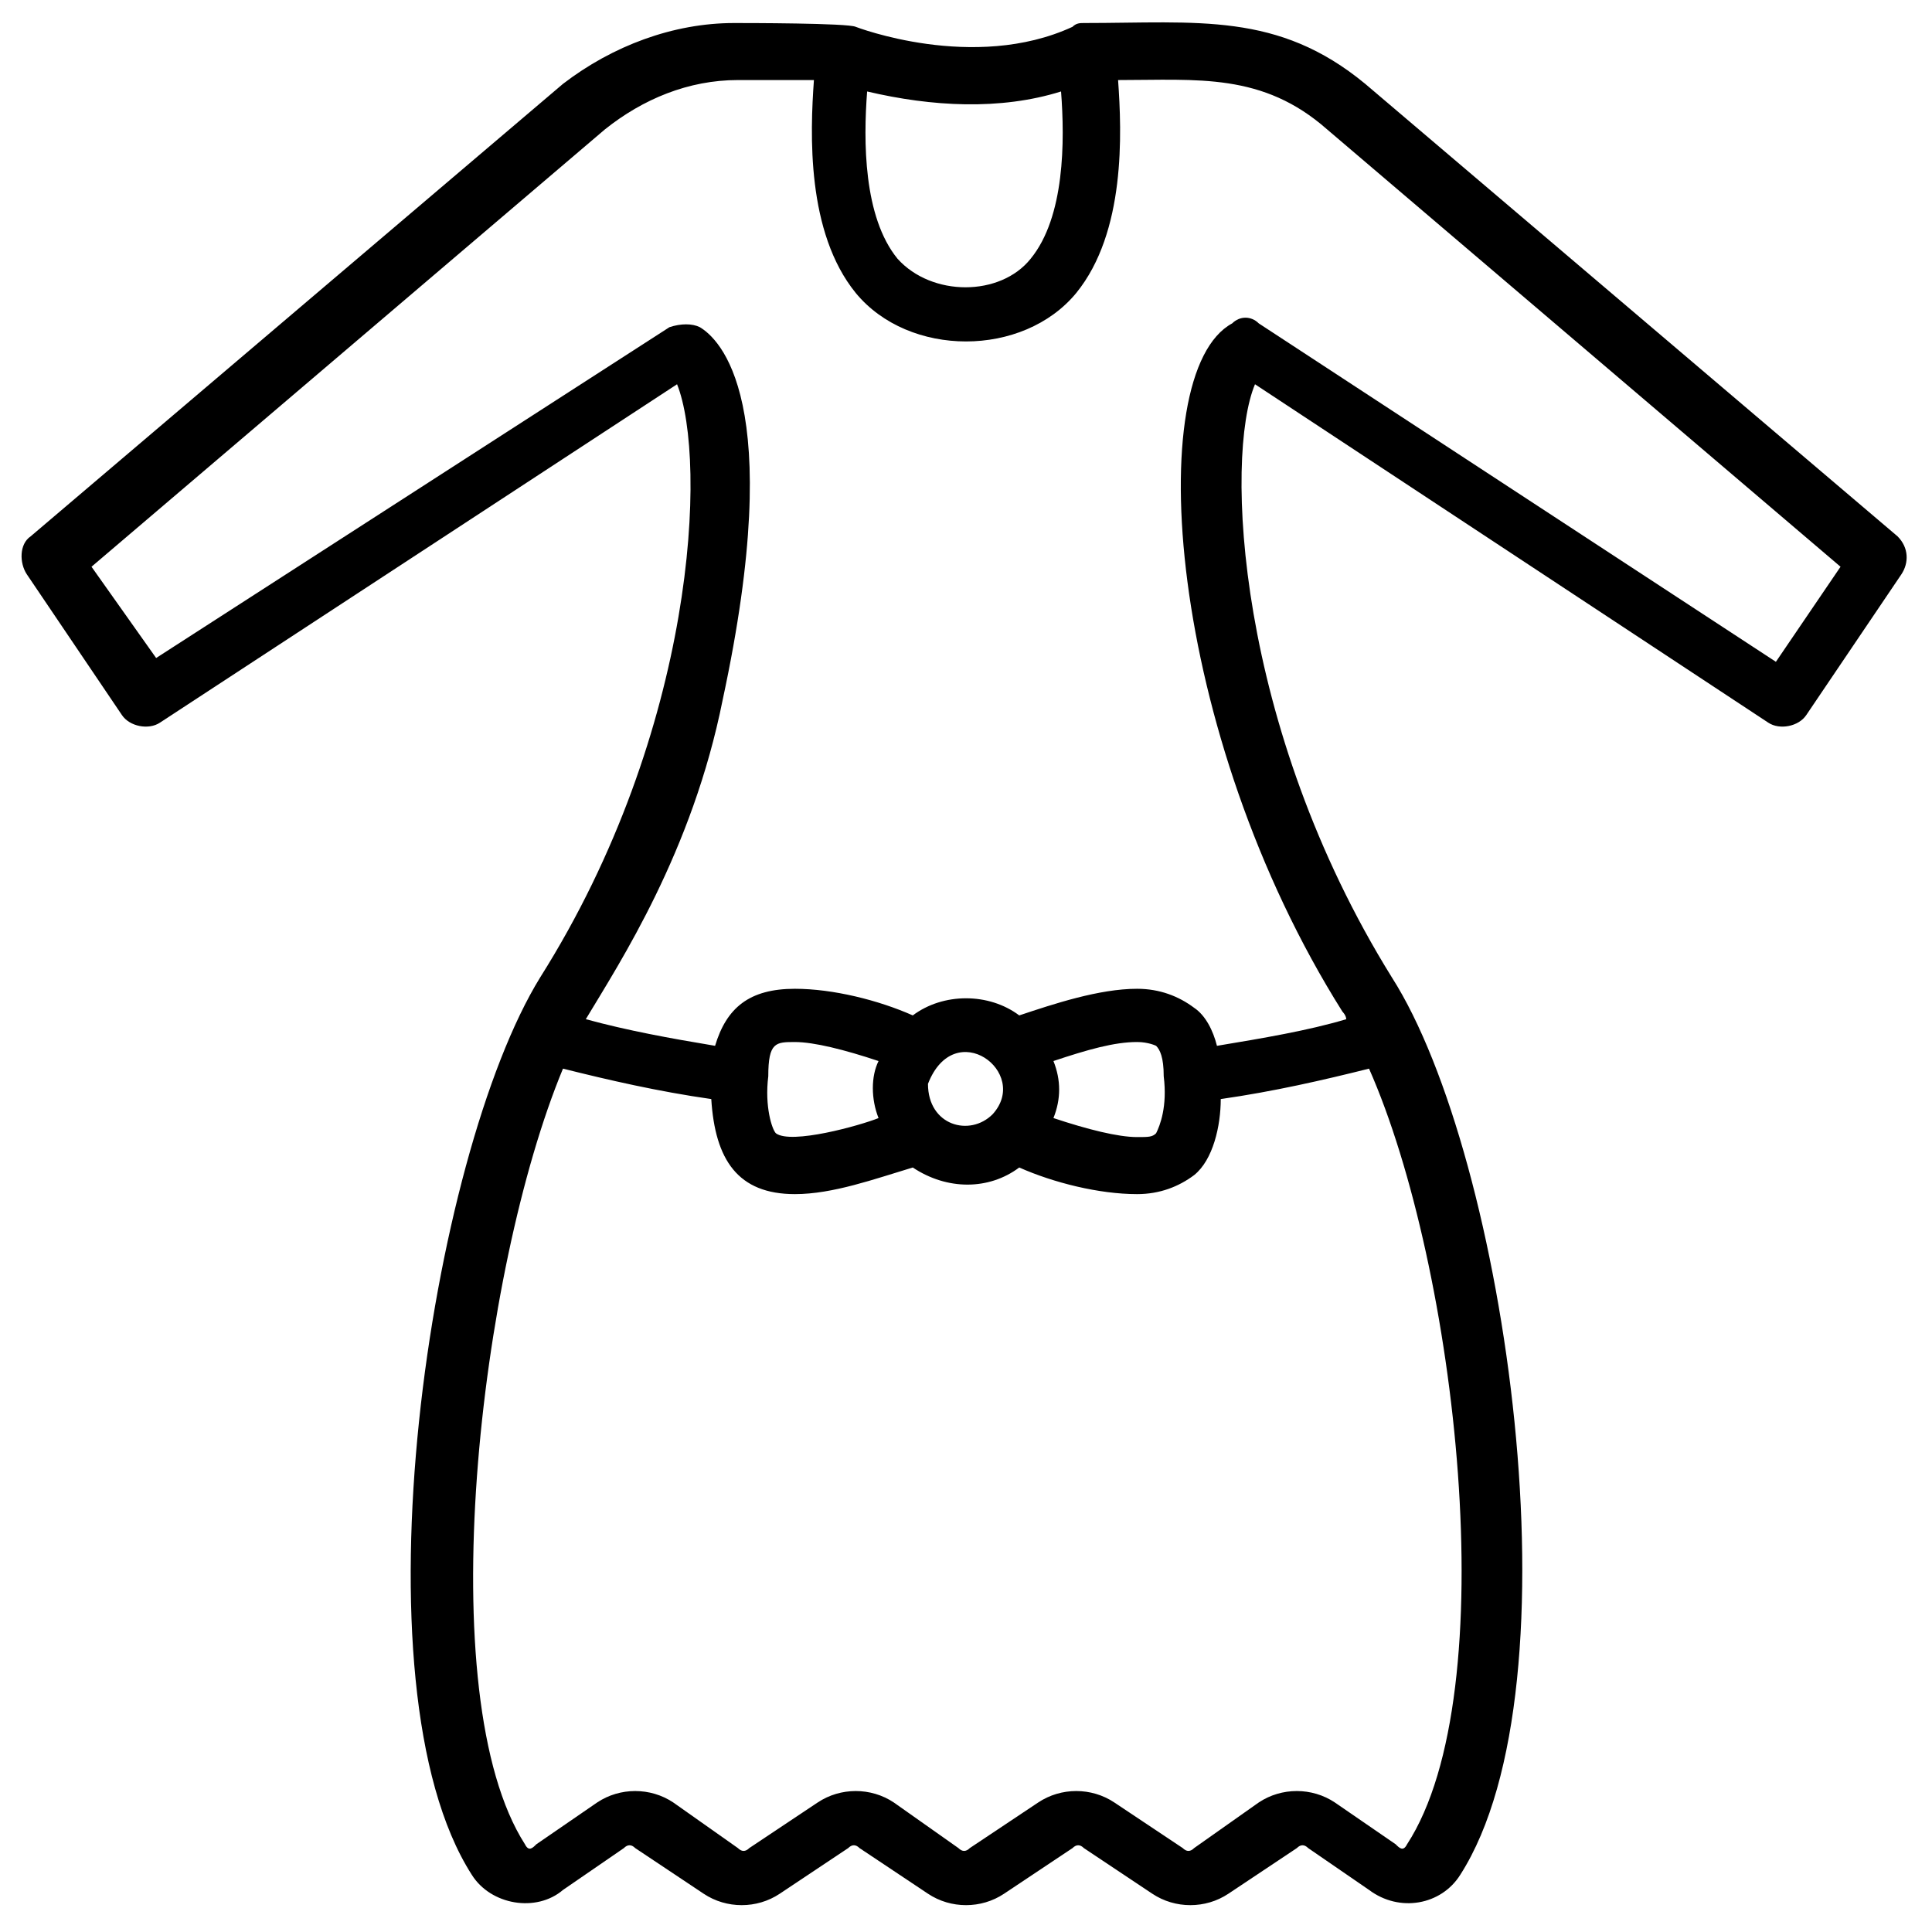
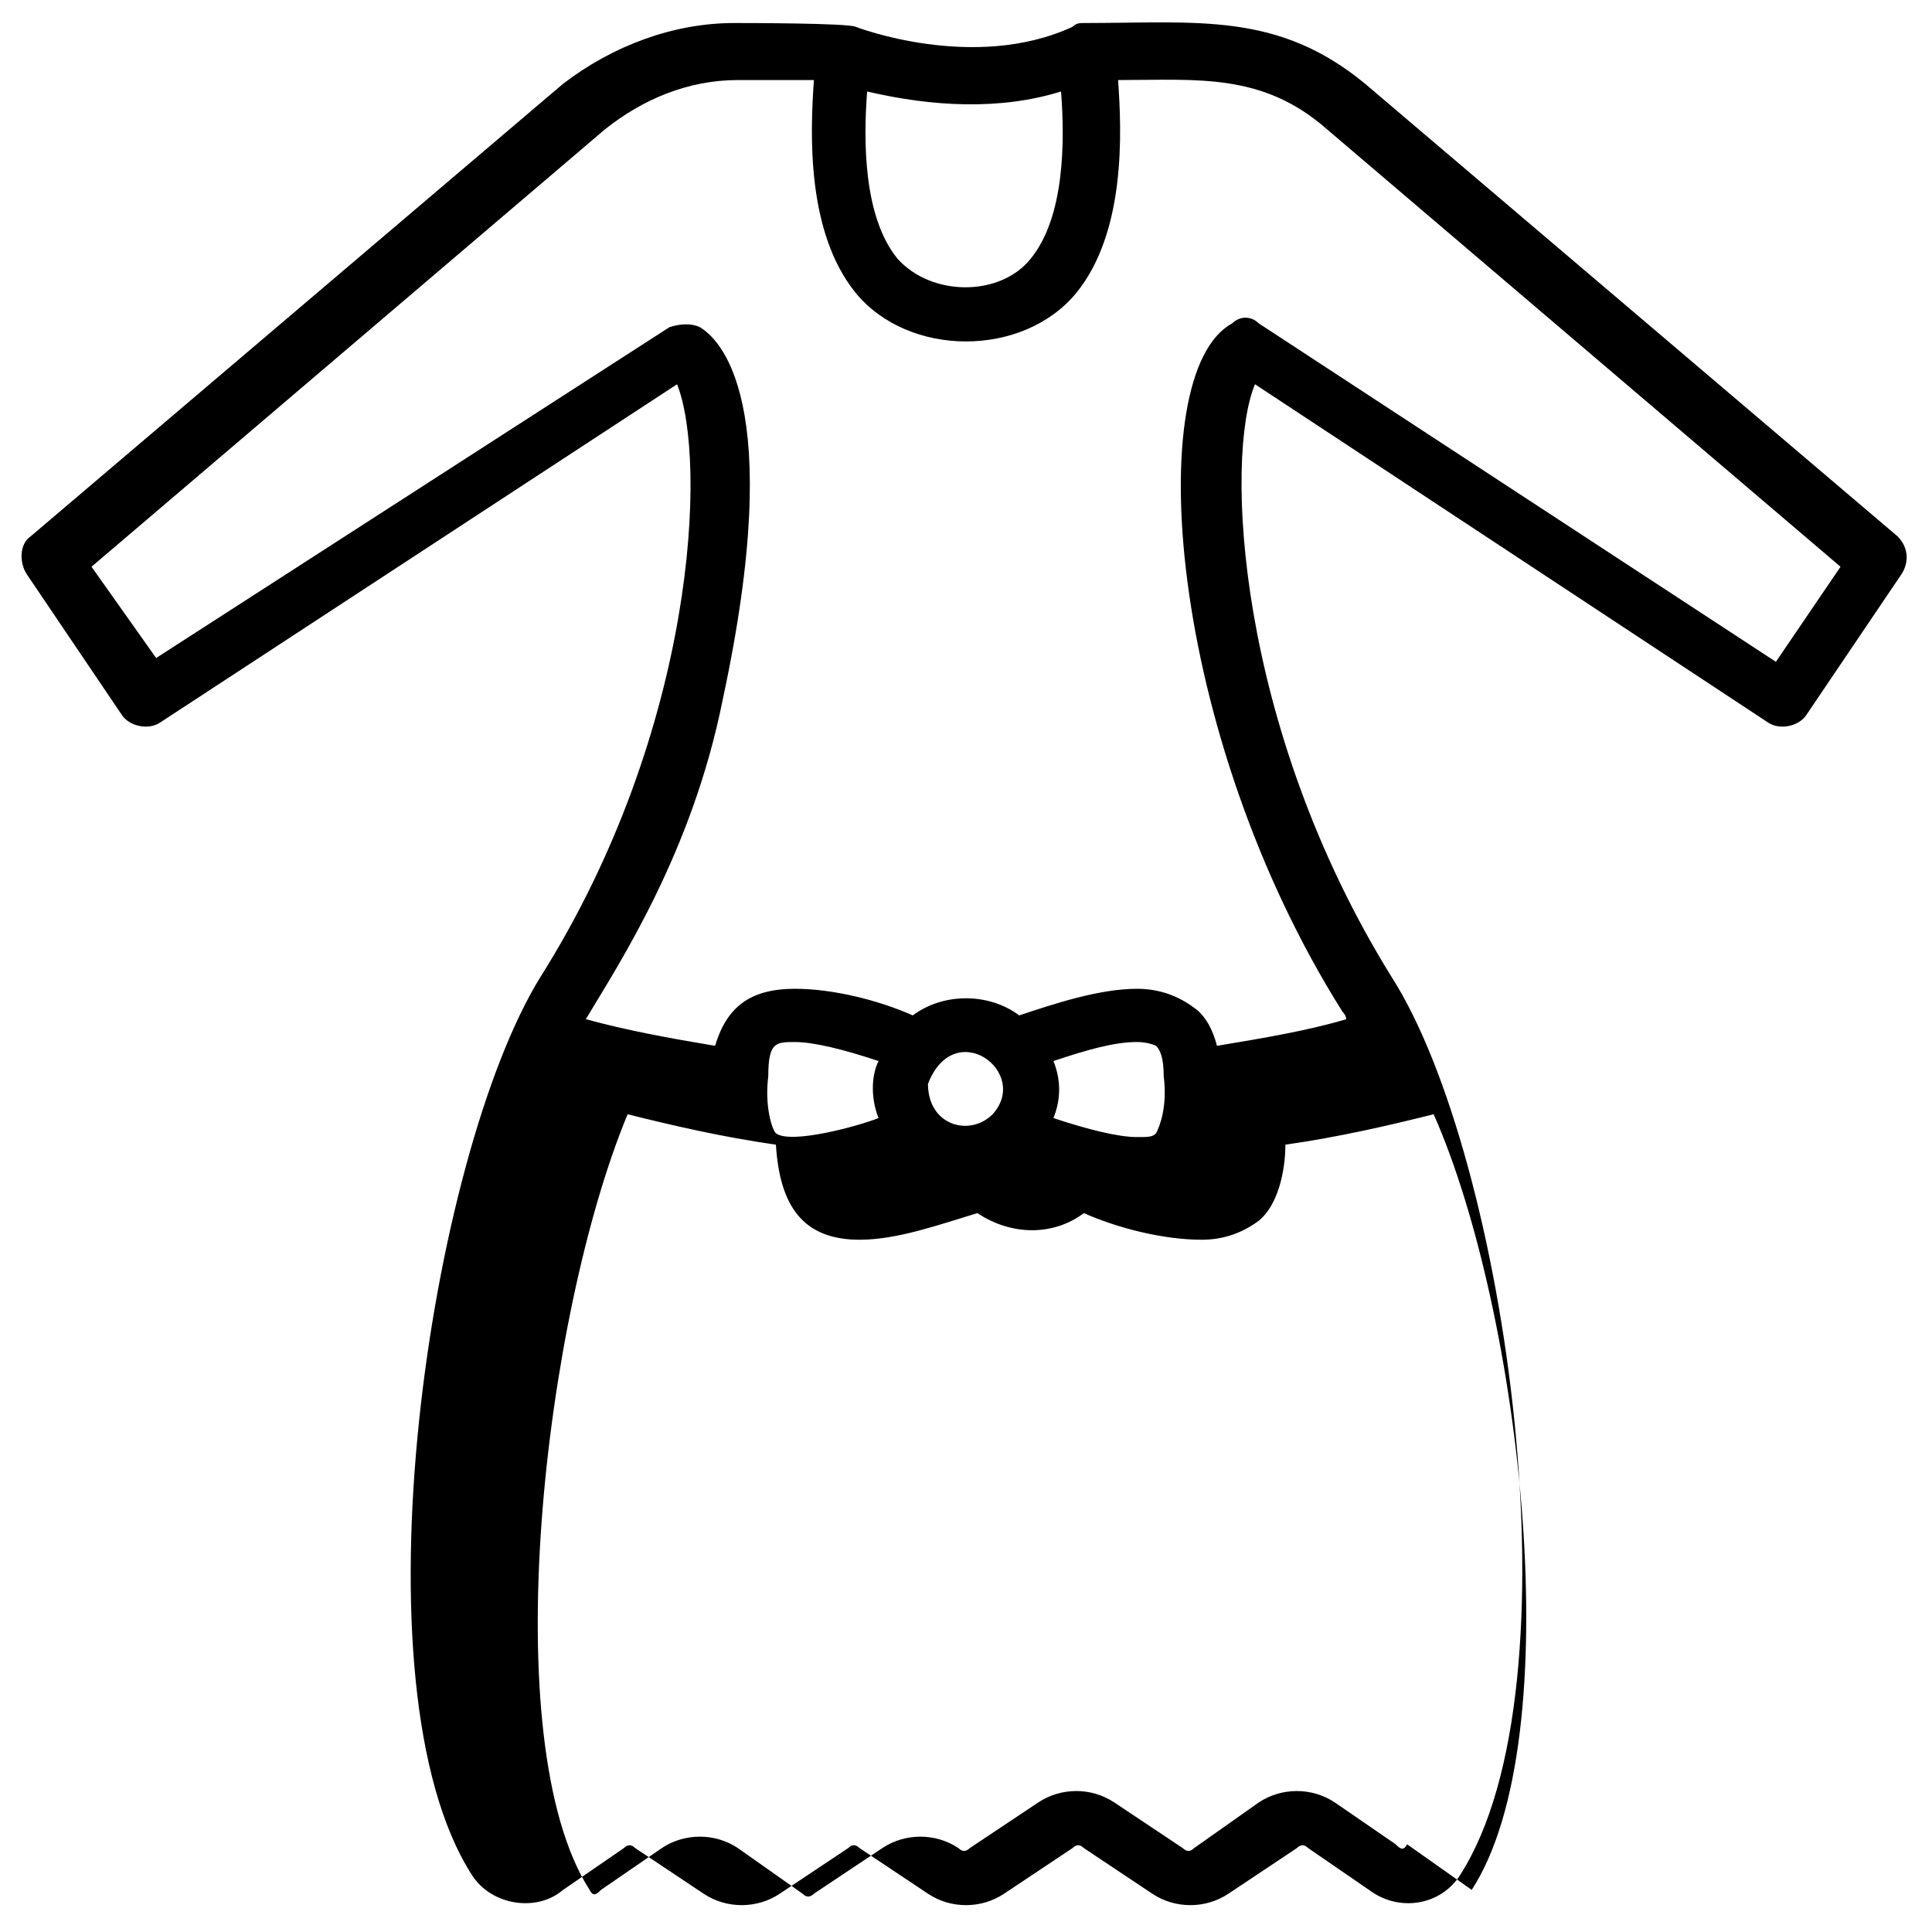
<svg xmlns="http://www.w3.org/2000/svg" fill="#000000" width="800px" height="800px" version="1.1" viewBox="144 144 512 512">
-   <path d="m612.61 335.51c3.023 2.016 8.062 1.008 10.078-2.016l25.191-37.281c2.016-3.023 2.016-7.055-1.008-10.078l-141.07-119.91c-23.176-19.145-44.336-16.121-74.562-16.121-1.008 0-2.016 0-3.023 1.008-26.199 12.09-57.434 0-57.434 0-2.016-1.008-29.223-1.008-32.242-1.008-16.121 0-32.242 6.047-45.344 16.121l-141.07 119.91c-3.023 2.016-3.023 7.055-1.008 10.078l25.191 37.281c2.016 3.023 7.055 4.031 10.078 2.016l137.04-89.68c8.062 20.152 5.039 91.691-36.273 157.19-29.223 47.359-50.383 187.42-18.137 237.8 5.039 8.062 17.129 10.078 24.184 4.031l16.121-11.082c1.008-1.008 2.016-1.008 3.023 0l18.137 12.09c6.047 4.031 14.105 4.031 20.152 0l18.137-12.09c1.008-1.008 2.016-1.008 3.023 0l18.137 12.09c6.047 4.031 14.105 4.031 20.152 0l18.137-12.09c1.008-1.008 2.016-1.008 3.023 0l18.137 12.09c6.047 4.031 14.105 4.031 20.152 0l18.137-12.09c1.008-1.008 2.016-1.008 3.023 0l16.121 11.082c8.062 6.047 19.145 4.031 24.184-4.031 32.242-50.383 12.09-190.44-18.137-237.8-41.312-66.504-44.336-138.04-36.273-157.19zm-187.42-167.27c1.008 13.098 1.008 33.25-8.062 44.336-8.062 10.078-26.199 10.078-35.266 0-9.07-11.082-9.07-31.234-8.062-44.336 17.133 4.031 35.27 5.039 51.391 0zm91.695 464.51c-1.008 2.016-2.016 1.008-3.023 0l-16.121-11.082c-6.047-4.031-14.105-4.031-20.152 0l-17.129 12.09c-1.008 1.008-2.016 1.008-3.023 0l-18.137-12.09c-6.047-4.031-14.105-4.031-20.152 0l-18.137 12.09c-1.008 1.008-2.016 1.008-3.023 0l-17.129-12.09c-6.047-4.031-14.105-4.031-20.152 0l-18.137 12.09c-1.008 1.008-2.016 1.008-3.023 0l-17.133-12.09c-6.047-4.031-14.105-4.031-20.152 0l-16.121 11.082c-1.008 1.008-2.016 2.016-3.023 0-25.191-39.297-12.09-152.15 10.078-205.55 12.09 3.023 25.191 6.047 39.297 8.062 1.008 16.121 7.055 25.191 22.168 25.191 10.078 0 21.16-4.031 31.234-7.055 9.07 6.047 20.152 6.047 28.215 0 9.07 4.031 21.16 7.055 31.234 7.055 6.047 0 11.082-2.016 15.113-5.039 5.039-4.031 7.055-13.098 7.055-20.152 14.105-2.016 27.207-5.039 39.297-8.062 23.176 52.398 36.277 165.25 10.078 205.55zm-140.06-192.45c-5.039 2.016-23.176 7.055-27.207 4.031-1.008-1.008-3.023-7.055-2.016-15.113 0-9.07 2.016-9.07 7.055-9.07s13.098 2.016 22.168 5.039c-2.016 4.027-2.016 10.074 0 15.113zm30.227-1.008c-6.047 6.047-17.129 3.023-17.129-8.062 7.055-18.137 27.207-3.023 17.129 8.062zm16.121-14.109c9.07-3.023 16.121-5.039 22.168-5.039 3.023 0 5.039 1.008 5.039 1.008 1.008 1.008 2.016 3.023 2.016 8.062 1.008 8.062-1.008 13.098-2.016 15.113-1.008 1.008-2.016 1.008-5.039 1.008-5.039 0-13.098-2.016-22.168-5.039 2.016-5.035 2.016-10.074 0-15.113zm47.359-195.48c-24.184 13.098-17.129 108.82 29.223 182.38 0 0 1.008 1.008 1.008 2.016-10.078 3.023-22.168 5.039-34.258 7.055-1.008-4.031-3.023-8.062-6.047-10.078-4.031-3.023-9.07-5.039-15.113-5.039-10.078 0-22.168 4.031-31.234 7.055-8.062-6.047-20.152-6.047-28.215 0-9.07-4.031-21.16-7.055-31.234-7.055-12.09 0-18.137 5.039-21.16 15.113-12.09-2.016-23.176-4.031-34.258-7.055 9.07-15.113 28.215-44.336 36.273-84.641 17.129-79.602-1.008-95.723-6.047-98.746-2.016-1.008-5.039-1.008-8.062 0l-136.03 87.668-17.129-24.184 136.03-115.88c10.078-8.062 22.168-13.098 35.266-13.098h20.152c-1.008 14.105-2.016 40.305 11.082 56.426 14.105 17.129 44.336 17.129 58.441 0 13.098-16.121 12.09-42.32 11.082-56.426 21.16 0 38.289-2.016 55.418 13.098l136.04 115.88-17.129 25.191-137.04-89.68c-2.016-2.016-5.039-2.016-7.055 0z" />
+   <path d="m612.61 335.51c3.023 2.016 8.062 1.008 10.078-2.016l25.191-37.281c2.016-3.023 2.016-7.055-1.008-10.078l-141.07-119.91c-23.176-19.145-44.336-16.121-74.562-16.121-1.008 0-2.016 0-3.023 1.008-26.199 12.09-57.434 0-57.434 0-2.016-1.008-29.223-1.008-32.242-1.008-16.121 0-32.242 6.047-45.344 16.121l-141.07 119.91c-3.023 2.016-3.023 7.055-1.008 10.078l25.191 37.281c2.016 3.023 7.055 4.031 10.078 2.016l137.04-89.68c8.062 20.152 5.039 91.691-36.273 157.19-29.223 47.359-50.383 187.42-18.137 237.8 5.039 8.062 17.129 10.078 24.184 4.031l16.121-11.082c1.008-1.008 2.016-1.008 3.023 0l18.137 12.09c6.047 4.031 14.105 4.031 20.152 0l18.137-12.09c1.008-1.008 2.016-1.008 3.023 0l18.137 12.09c6.047 4.031 14.105 4.031 20.152 0l18.137-12.09c1.008-1.008 2.016-1.008 3.023 0l18.137 12.09c6.047 4.031 14.105 4.031 20.152 0l18.137-12.09c1.008-1.008 2.016-1.008 3.023 0l16.121 11.082c8.062 6.047 19.145 4.031 24.184-4.031 32.242-50.383 12.09-190.44-18.137-237.8-41.312-66.504-44.336-138.04-36.273-157.19zm-187.42-167.27c1.008 13.098 1.008 33.25-8.062 44.336-8.062 10.078-26.199 10.078-35.266 0-9.07-11.082-9.07-31.234-8.062-44.336 17.133 4.031 35.27 5.039 51.391 0zm91.695 464.51c-1.008 2.016-2.016 1.008-3.023 0l-16.121-11.082c-6.047-4.031-14.105-4.031-20.152 0l-17.129 12.09c-1.008 1.008-2.016 1.008-3.023 0l-18.137-12.09c-6.047-4.031-14.105-4.031-20.152 0l-18.137 12.09c-1.008 1.008-2.016 1.008-3.023 0c-6.047-4.031-14.105-4.031-20.152 0l-18.137 12.09c-1.008 1.008-2.016 1.008-3.023 0l-17.133-12.09c-6.047-4.031-14.105-4.031-20.152 0l-16.121 11.082c-1.008 1.008-2.016 2.016-3.023 0-25.191-39.297-12.09-152.15 10.078-205.55 12.09 3.023 25.191 6.047 39.297 8.062 1.008 16.121 7.055 25.191 22.168 25.191 10.078 0 21.16-4.031 31.234-7.055 9.07 6.047 20.152 6.047 28.215 0 9.07 4.031 21.16 7.055 31.234 7.055 6.047 0 11.082-2.016 15.113-5.039 5.039-4.031 7.055-13.098 7.055-20.152 14.105-2.016 27.207-5.039 39.297-8.062 23.176 52.398 36.277 165.25 10.078 205.55zm-140.06-192.45c-5.039 2.016-23.176 7.055-27.207 4.031-1.008-1.008-3.023-7.055-2.016-15.113 0-9.07 2.016-9.07 7.055-9.07s13.098 2.016 22.168 5.039c-2.016 4.027-2.016 10.074 0 15.113zm30.227-1.008c-6.047 6.047-17.129 3.023-17.129-8.062 7.055-18.137 27.207-3.023 17.129 8.062zm16.121-14.109c9.07-3.023 16.121-5.039 22.168-5.039 3.023 0 5.039 1.008 5.039 1.008 1.008 1.008 2.016 3.023 2.016 8.062 1.008 8.062-1.008 13.098-2.016 15.113-1.008 1.008-2.016 1.008-5.039 1.008-5.039 0-13.098-2.016-22.168-5.039 2.016-5.035 2.016-10.074 0-15.113zm47.359-195.48c-24.184 13.098-17.129 108.82 29.223 182.38 0 0 1.008 1.008 1.008 2.016-10.078 3.023-22.168 5.039-34.258 7.055-1.008-4.031-3.023-8.062-6.047-10.078-4.031-3.023-9.07-5.039-15.113-5.039-10.078 0-22.168 4.031-31.234 7.055-8.062-6.047-20.152-6.047-28.215 0-9.07-4.031-21.16-7.055-31.234-7.055-12.09 0-18.137 5.039-21.16 15.113-12.09-2.016-23.176-4.031-34.258-7.055 9.07-15.113 28.215-44.336 36.273-84.641 17.129-79.602-1.008-95.723-6.047-98.746-2.016-1.008-5.039-1.008-8.062 0l-136.03 87.668-17.129-24.184 136.03-115.88c10.078-8.062 22.168-13.098 35.266-13.098h20.152c-1.008 14.105-2.016 40.305 11.082 56.426 14.105 17.129 44.336 17.129 58.441 0 13.098-16.121 12.09-42.32 11.082-56.426 21.16 0 38.289-2.016 55.418 13.098l136.04 115.88-17.129 25.191-137.04-89.68c-2.016-2.016-5.039-2.016-7.055 0z" />
</svg>